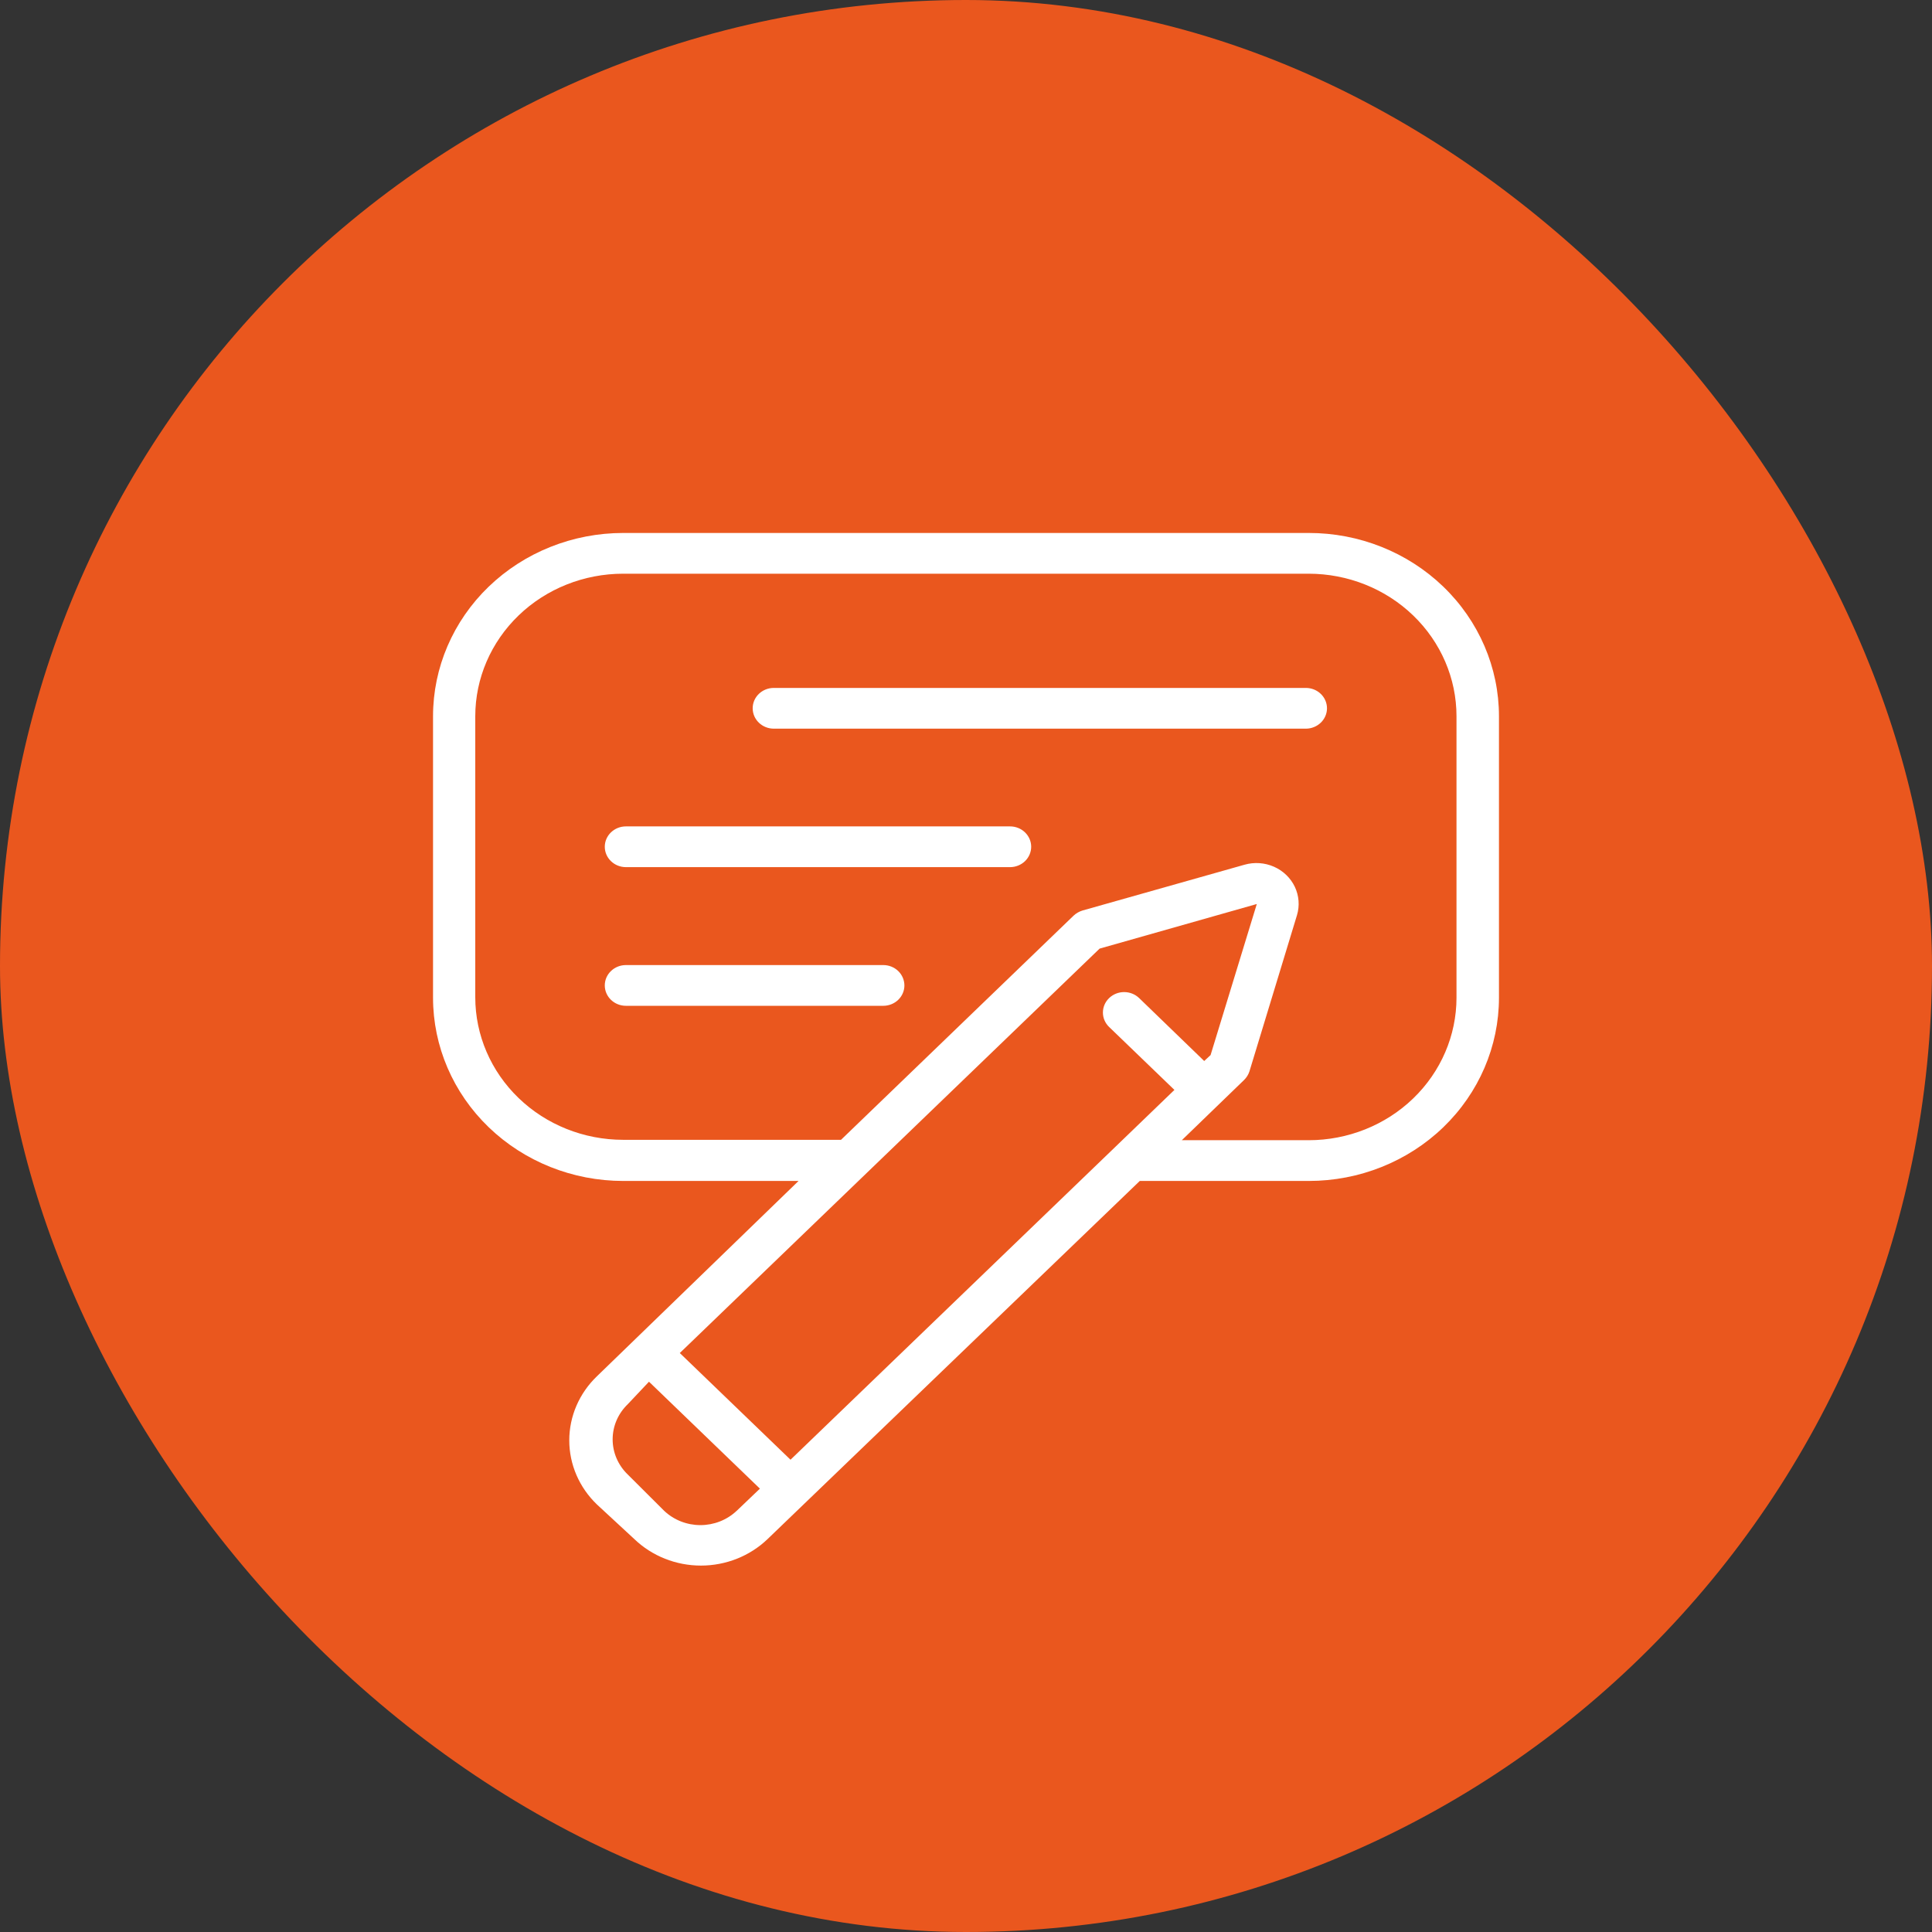
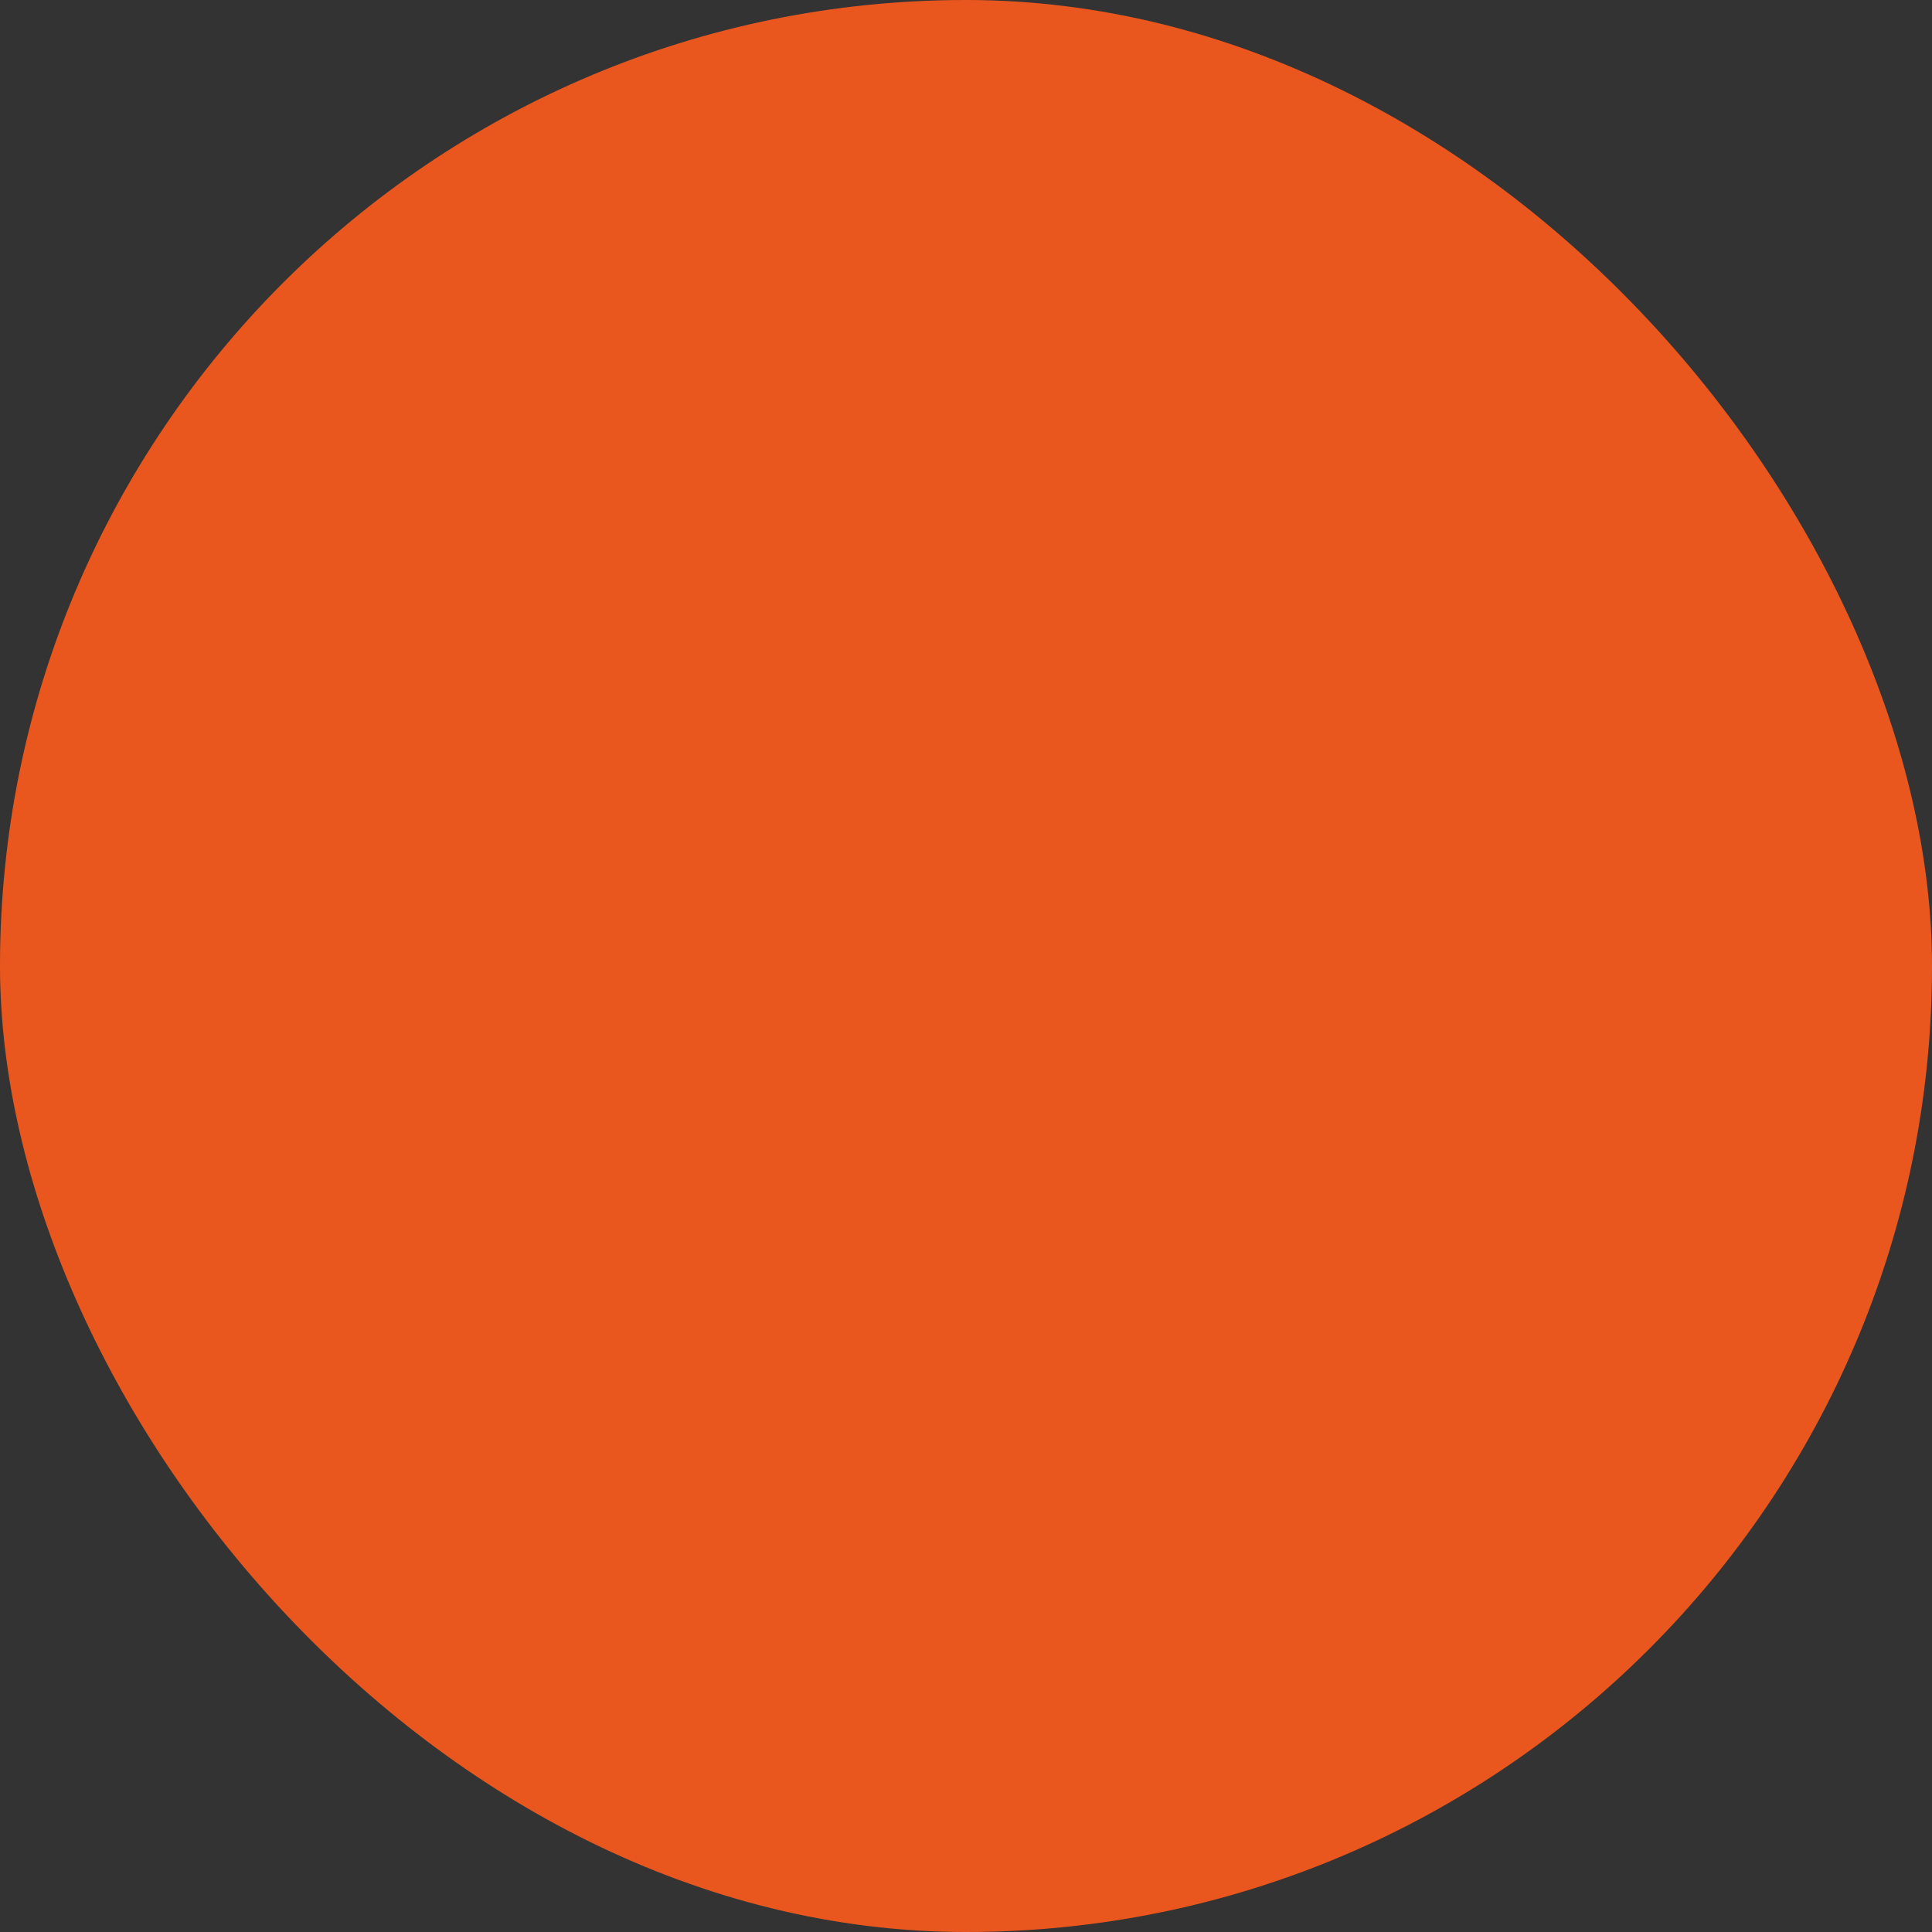
<svg xmlns="http://www.w3.org/2000/svg" width="58" height="58" viewBox="0 0 58 58" fill="none">
  <rect x="0" y="0" width="58" height="58" fill="#333333" stroke="none" />
  <rect width="58" height="58" rx="29" fill="#EA571E" />
-   <path d="M39.285 16H18.709C17.195 16 15.743 16.58 14.672 17.611C13.601 18.643 13 20.043 13 21.502V29.951C13 31.41 13.601 32.809 14.672 33.841C15.743 34.873 17.195 35.453 18.709 35.453H23.973L17.922 41.315C17.39 41.825 17.09 42.518 17.09 43.241C17.09 43.964 17.39 44.657 17.922 45.167L19.045 46.206C19.576 46.715 20.294 47 21.043 47C21.791 47 22.51 46.715 23.041 46.206L34.217 35.453H39.291C40.806 35.453 42.258 34.873 43.328 33.842C44.399 32.809 45 31.41 45 29.951V21.502C45 20.042 44.398 18.642 43.326 17.609C42.254 16.577 40.8 15.998 39.285 16L39.285 16ZM36.342 31.675L36.151 31.852L34.198 29.963C33.949 29.723 33.546 29.723 33.297 29.963C33.048 30.203 33.048 30.592 33.297 30.831L35.257 32.72L33.506 34.408L23.732 43.822L20.408 40.619L33.011 28.478L37.73 27.139L36.342 31.675ZM19.939 45.356L18.848 44.268C18.556 43.988 18.392 43.608 18.392 43.211C18.392 42.813 18.556 42.433 18.848 42.153L19.483 41.48L22.813 44.69L22.115 45.357V45.356C21.824 45.631 21.434 45.785 21.027 45.785C20.62 45.785 20.23 45.631 19.939 45.356V45.356ZM43.725 29.951C43.725 31.085 43.257 32.174 42.424 32.977C41.592 33.779 40.462 34.23 39.285 34.23H35.479L37.344 32.426H37.344C37.42 32.353 37.477 32.263 37.509 32.164L38.936 27.475C39.021 27.193 38.998 26.891 38.872 26.624C38.745 26.357 38.523 26.142 38.246 26.02C37.969 25.898 37.655 25.876 37.363 25.959L32.498 27.334C32.395 27.365 32.301 27.42 32.225 27.493L25.248 34.218H18.708C17.531 34.218 16.401 33.767 15.569 32.964C14.736 32.162 14.268 31.073 14.268 29.939V21.502C14.268 20.367 14.736 19.279 15.569 18.476C16.401 17.674 17.531 17.223 18.708 17.223H39.285C40.462 17.223 41.592 17.674 42.424 18.476C43.257 19.279 43.725 20.367 43.725 21.502L43.725 29.951ZM39.837 21.263C39.837 21.425 39.77 21.581 39.651 21.695C39.532 21.81 39.37 21.875 39.202 21.875H23.231C22.88 21.875 22.596 21.601 22.596 21.263C22.596 20.925 22.88 20.652 23.231 20.652H39.202C39.37 20.652 39.532 20.716 39.651 20.831C39.77 20.945 39.837 21.101 39.837 21.263ZM30.957 25.42C30.957 25.582 30.89 25.738 30.771 25.853C30.652 25.967 30.491 26.032 30.322 26.032H18.791C18.44 26.032 18.156 25.758 18.156 25.42C18.156 25.083 18.44 24.809 18.791 24.809H30.322C30.491 24.809 30.652 24.873 30.771 24.988C30.89 25.103 30.957 25.258 30.957 25.42ZM27.151 29.583C27.151 29.745 27.084 29.901 26.965 30.016C26.846 30.13 26.685 30.195 26.517 30.195H18.791C18.44 30.195 18.156 29.921 18.156 29.583C18.156 29.246 18.44 28.972 18.791 28.972H26.517C26.686 28.972 26.848 29.037 26.967 29.153C27.086 29.269 27.152 29.427 27.151 29.59V29.583Z" fill="white" />
</svg>